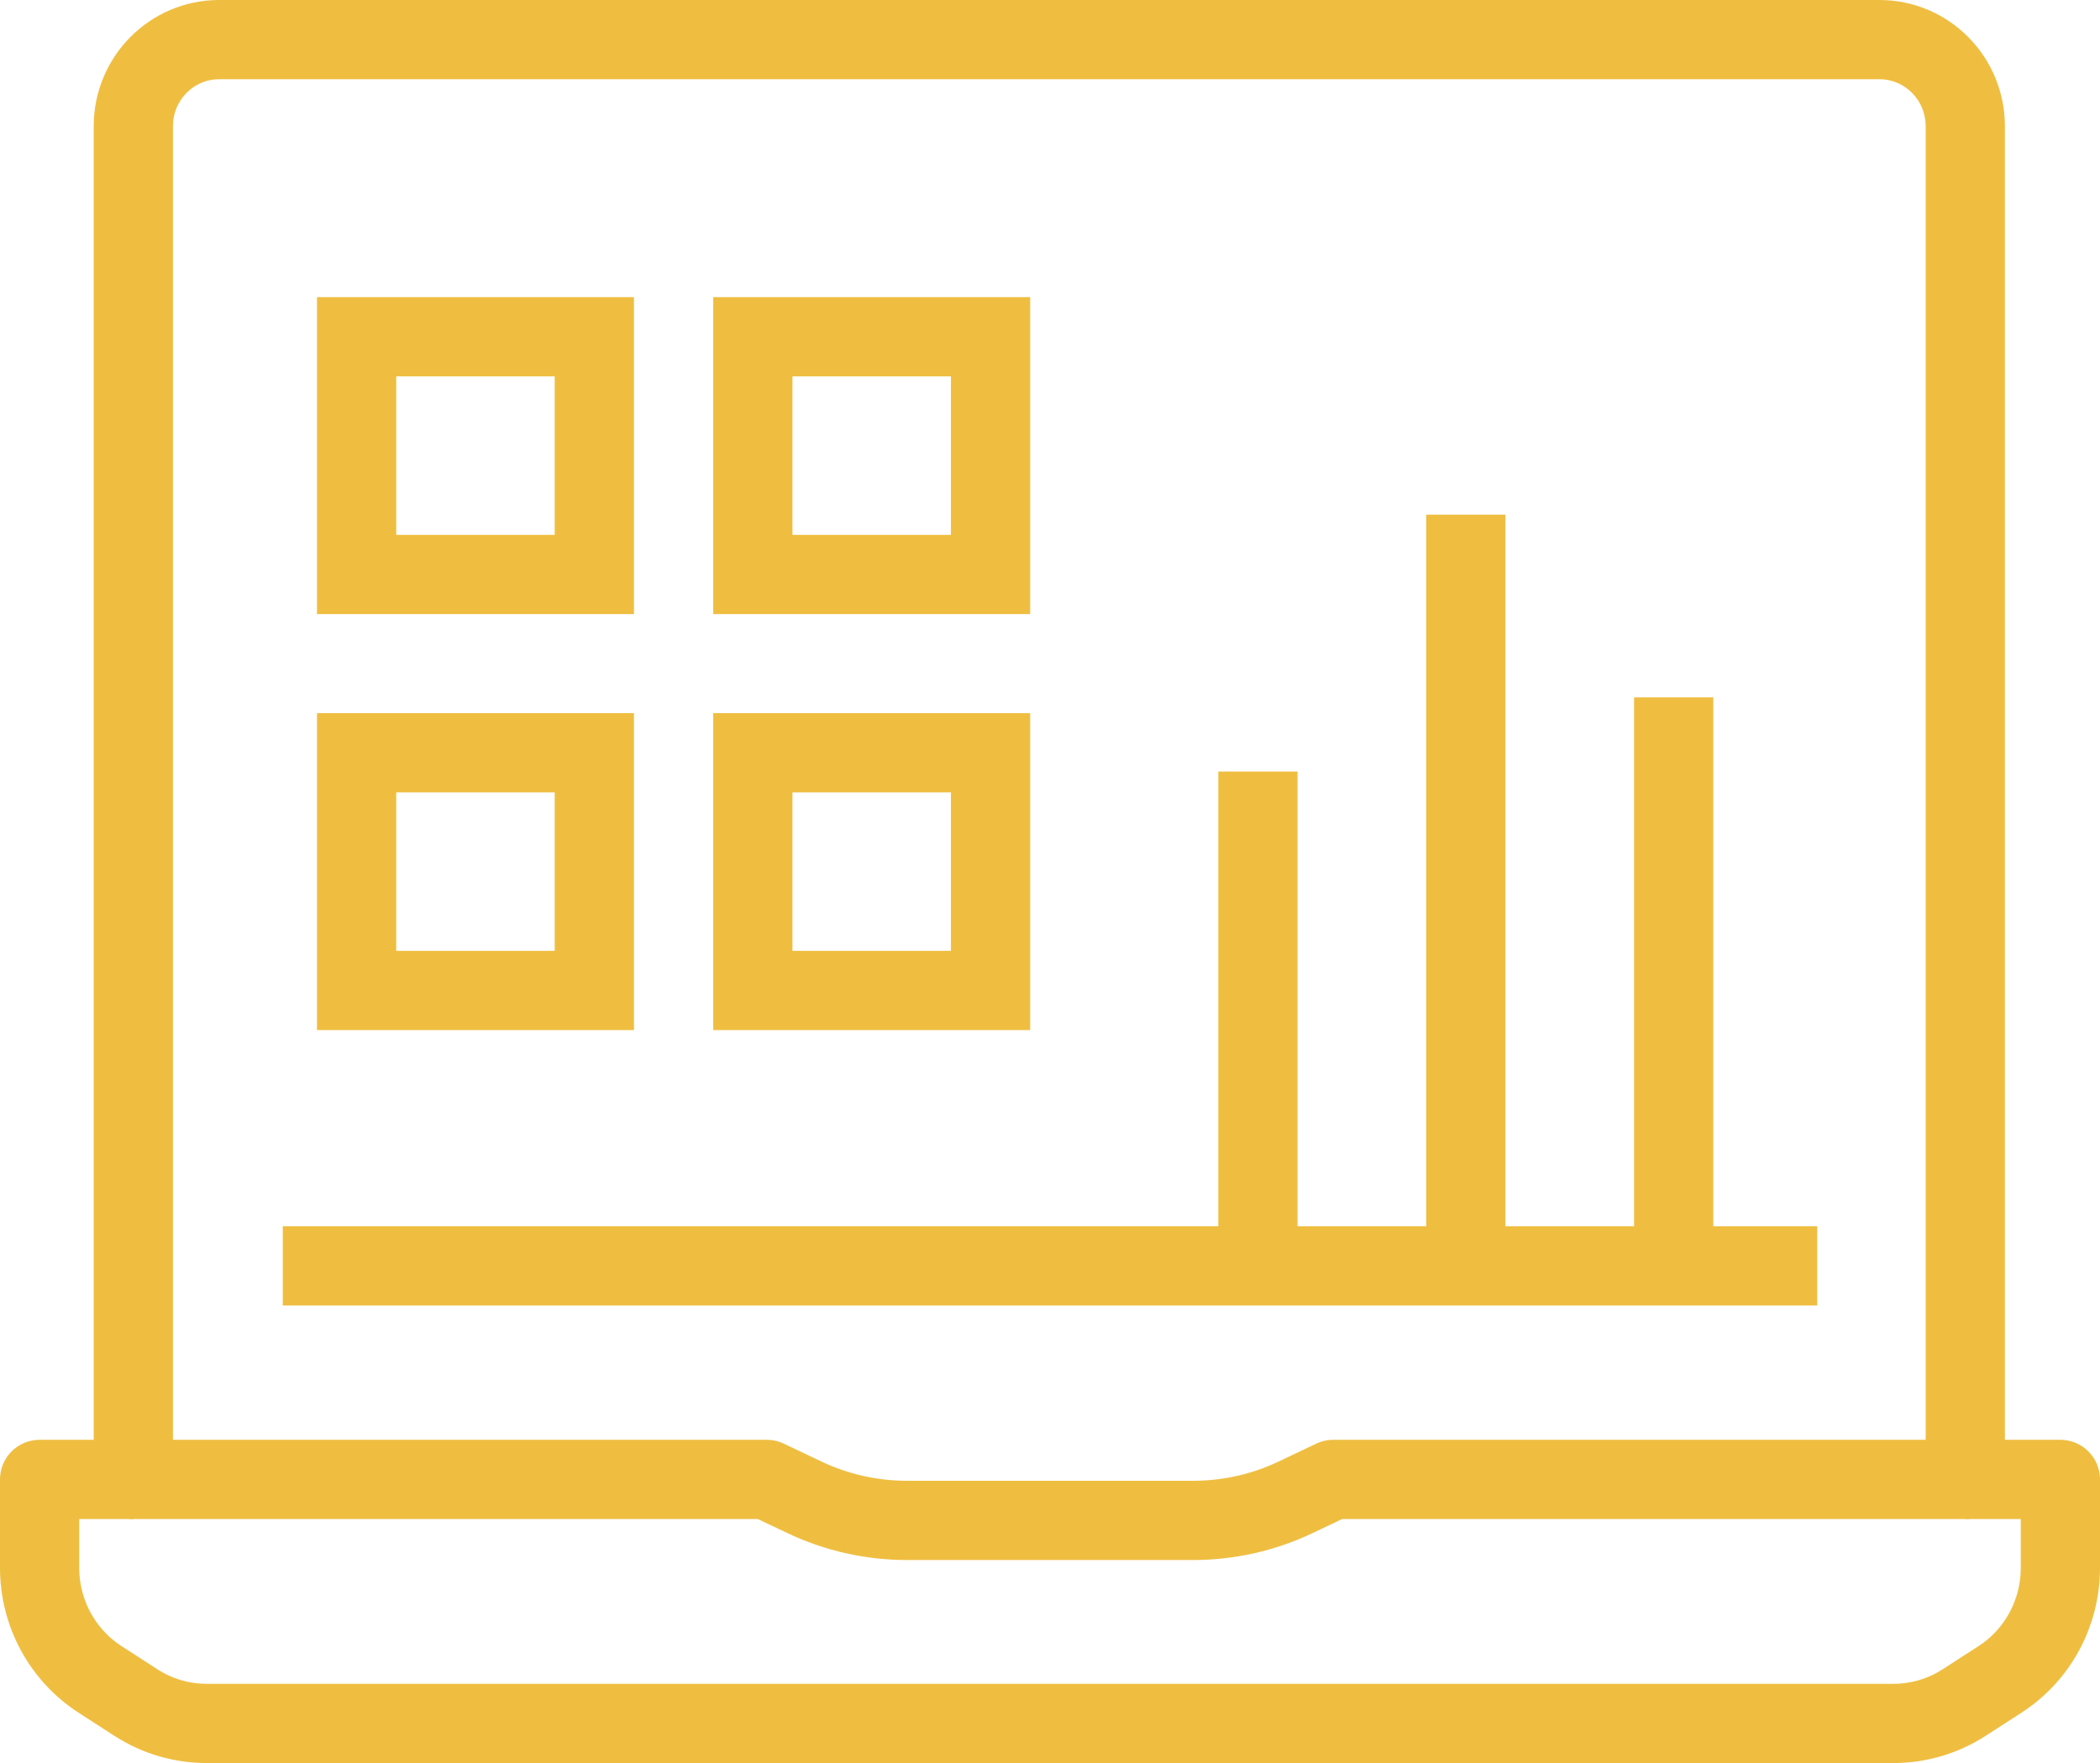
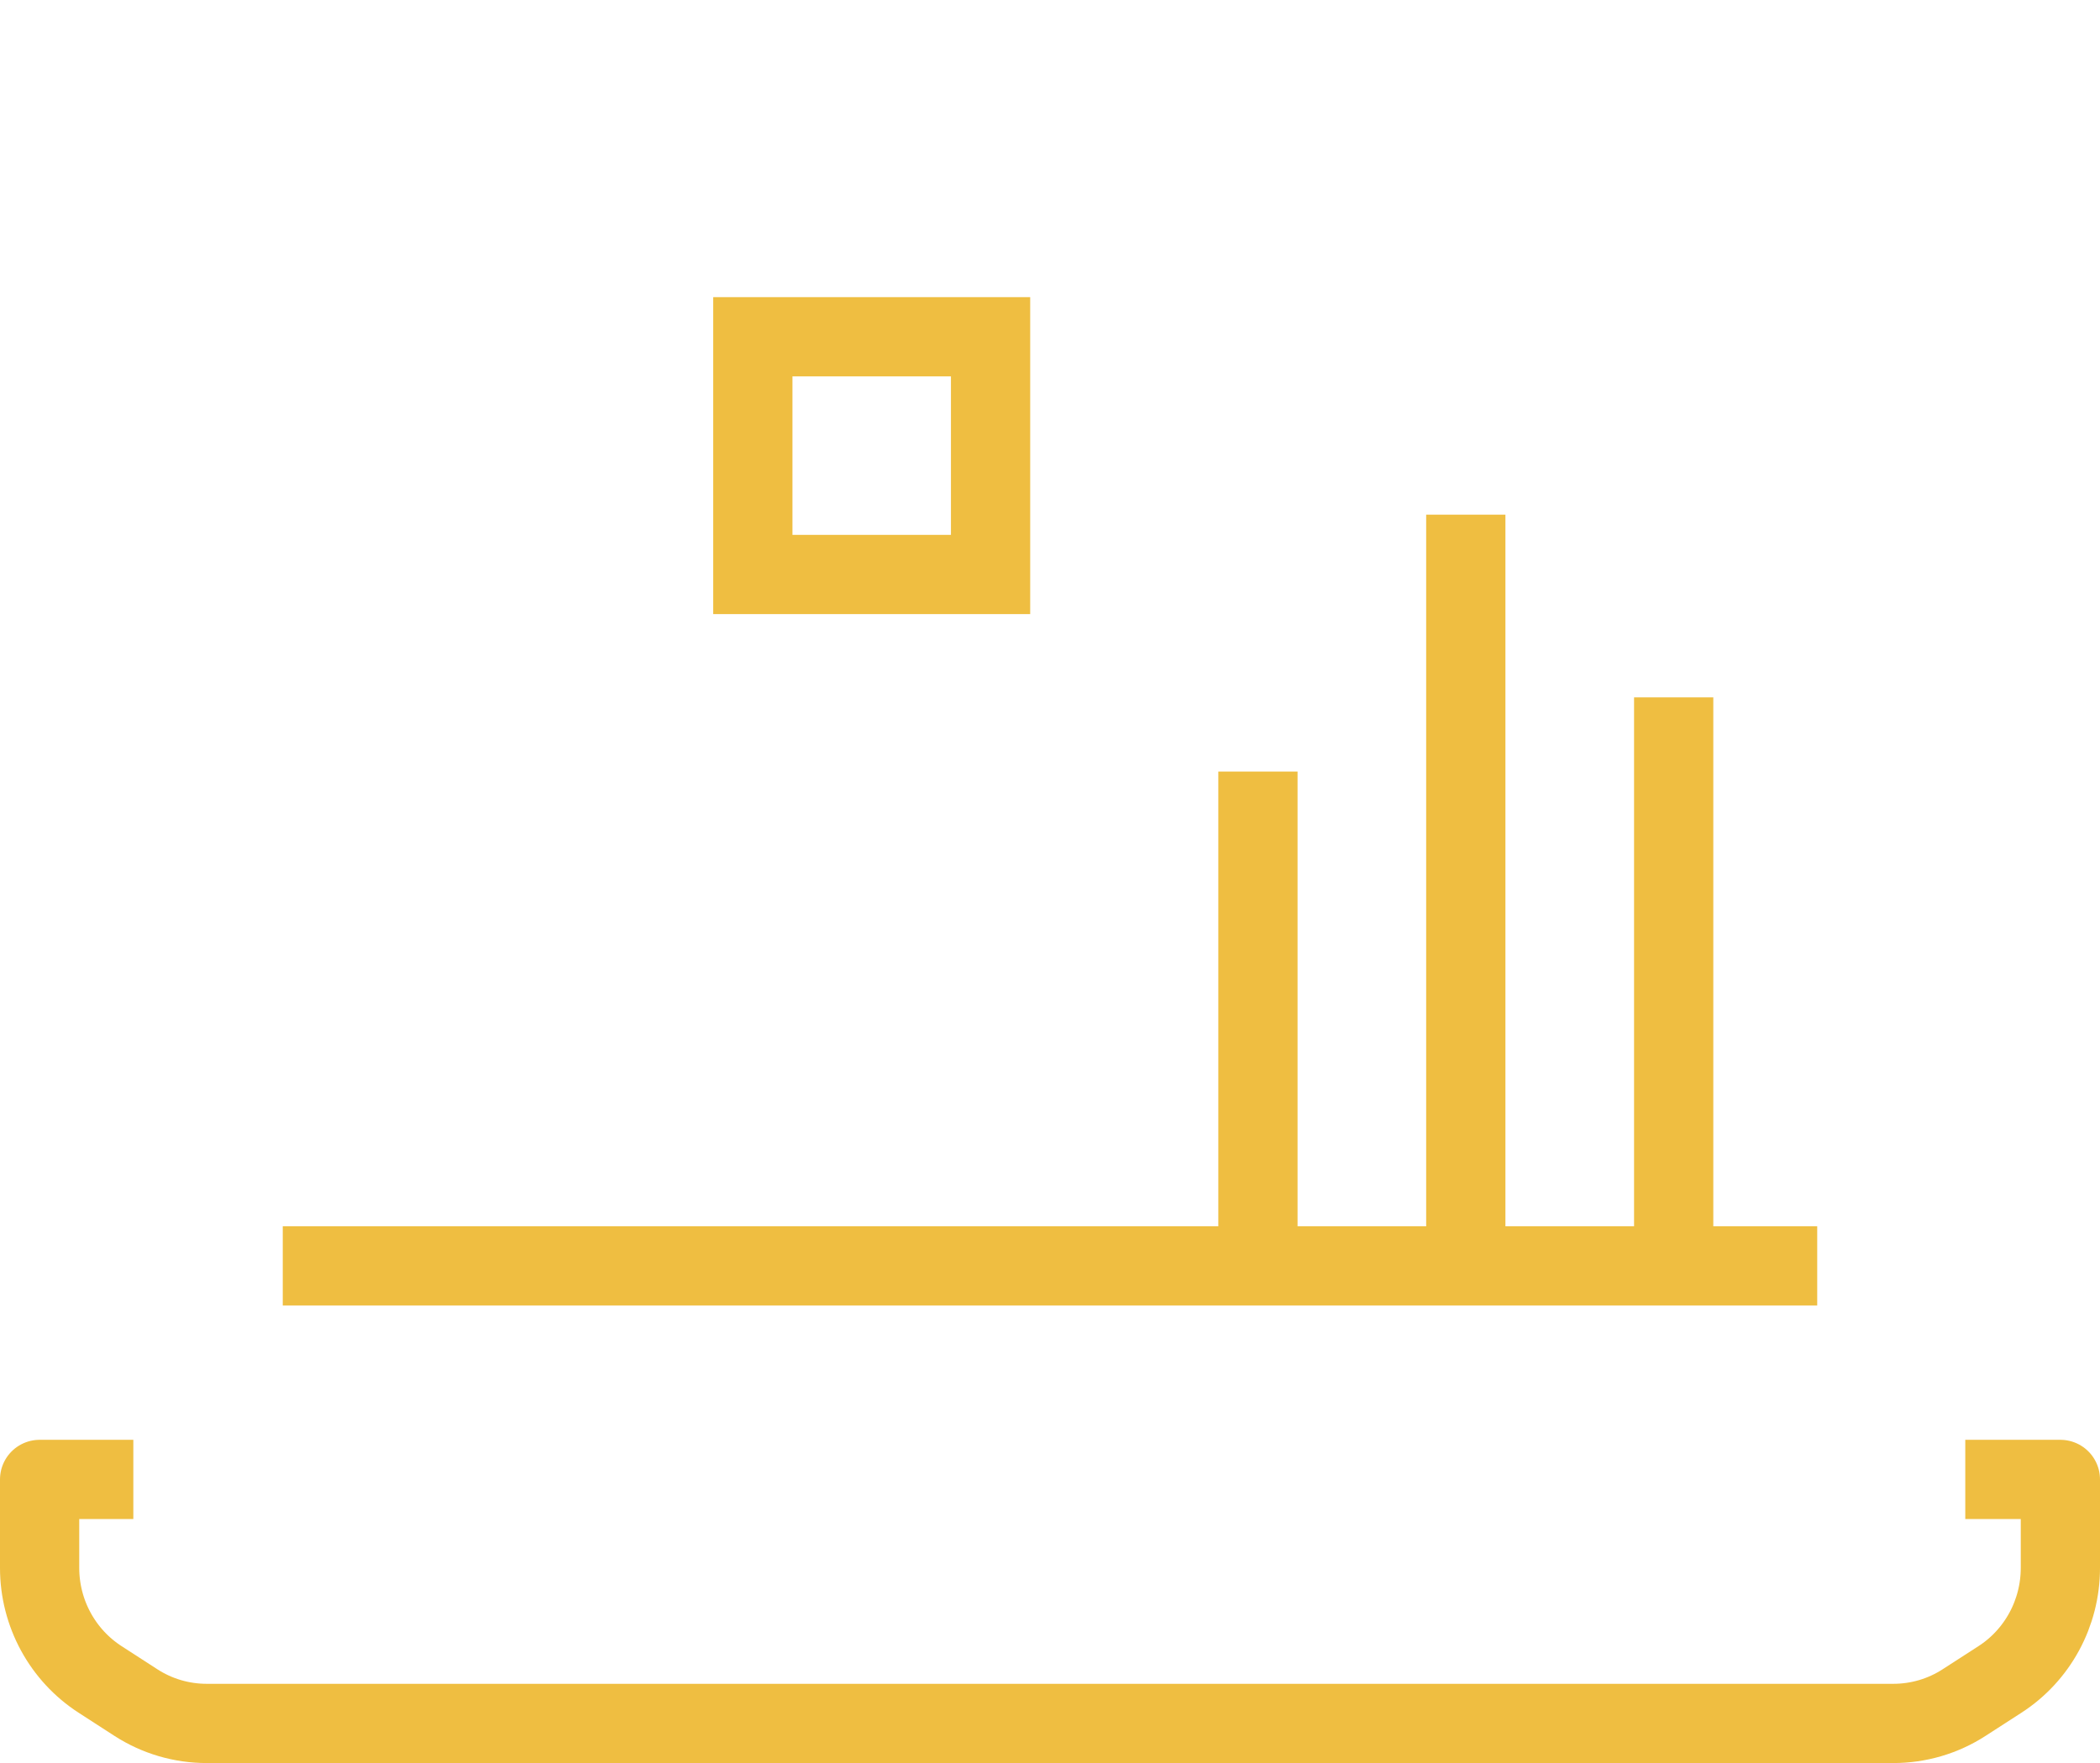
<svg xmlns="http://www.w3.org/2000/svg" width="106" height="89" viewBox="0 0 106 89" fill="none">
  <path d="M99.2 74.683H104V79.15C104 81.433 102.849 83.556 100.943 84.784L99.139 85.948C98.074 86.637 96.835 87 95.569 87H10.431C9.165 87 7.929 86.637 6.861 85.948L5.06 84.784C3.154 83.556 2 81.433 2 79.15V74.683H6.73" stroke="#EFBE41" stroke-width="4" stroke-linejoin="round" />
  <path d="M84.481 35.203V63.906" stroke="#EFBE41" stroke-width="4" stroke-linejoin="round" />
  <path d="M73.988 25.98V63.904" stroke="#EFBE41" stroke-width="4" stroke-linejoin="round" />
  <path d="M63.496 38.95V63.904" stroke="#EFBE41" stroke-width="4" stroke-linejoin="round" />
  <path d="M89.726 63.905H16.273" stroke="#EFBE41" stroke-width="4" stroke-linecap="square" stroke-linejoin="round" />
-   <path fill-rule="evenodd" clip-rule="evenodd" d="M38.704 74.683H6.73V6.374C6.73 3.955 8.668 2 11.066 2H94.865C97.259 2 99.2 3.955 99.2 6.374V74.683H67.296L65.415 75.577C63.793 76.352 62.021 76.751 60.223 76.751H45.777C43.983 76.751 42.211 76.352 40.585 75.577L38.704 74.683Z" stroke="#EFBE41" stroke-width="4" stroke-linejoin="round" />
-   <rect x="18" y="17" width="12" height="12" stroke="#EFBE41" stroke-width="4" />
  <rect x="38" y="17" width="12" height="12" stroke="#EFBE41" stroke-width="4" />
-   <rect x="18" y="38" width="12" height="12" stroke="#EFBE41" stroke-width="4" />
-   <rect x="38" y="38" width="12" height="12" stroke="#EFBE41" stroke-width="4" />
</svg>